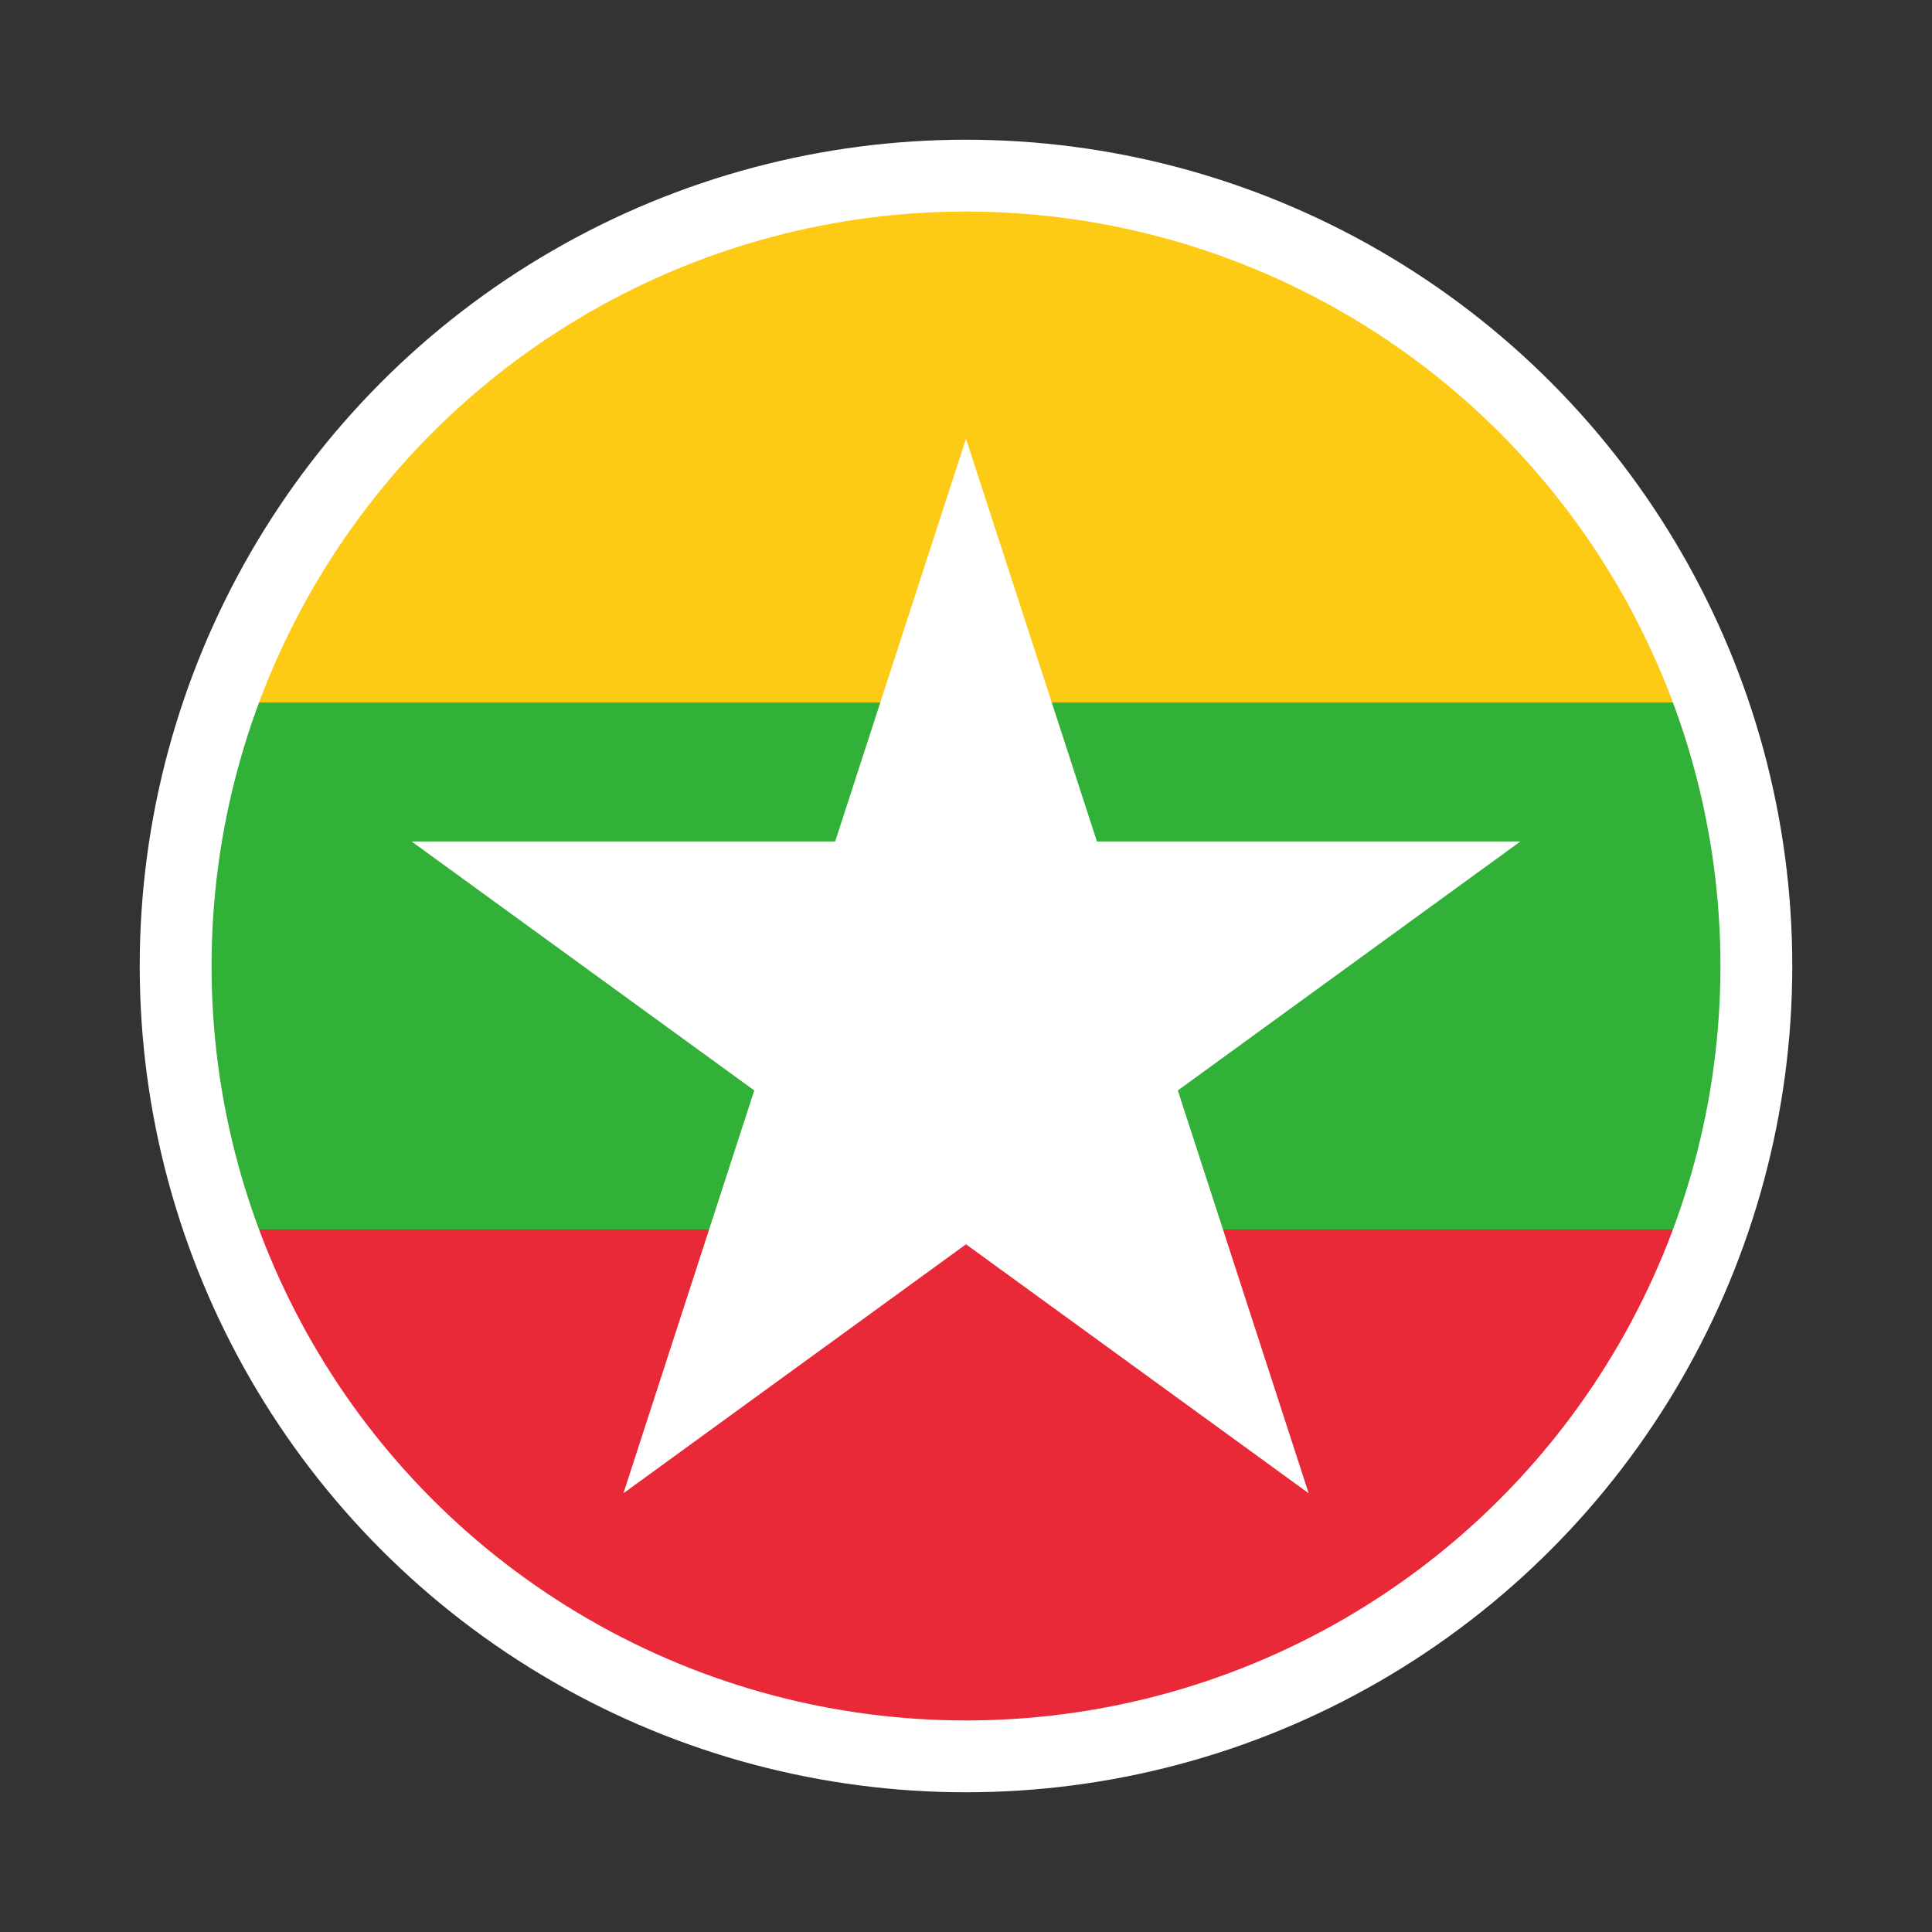
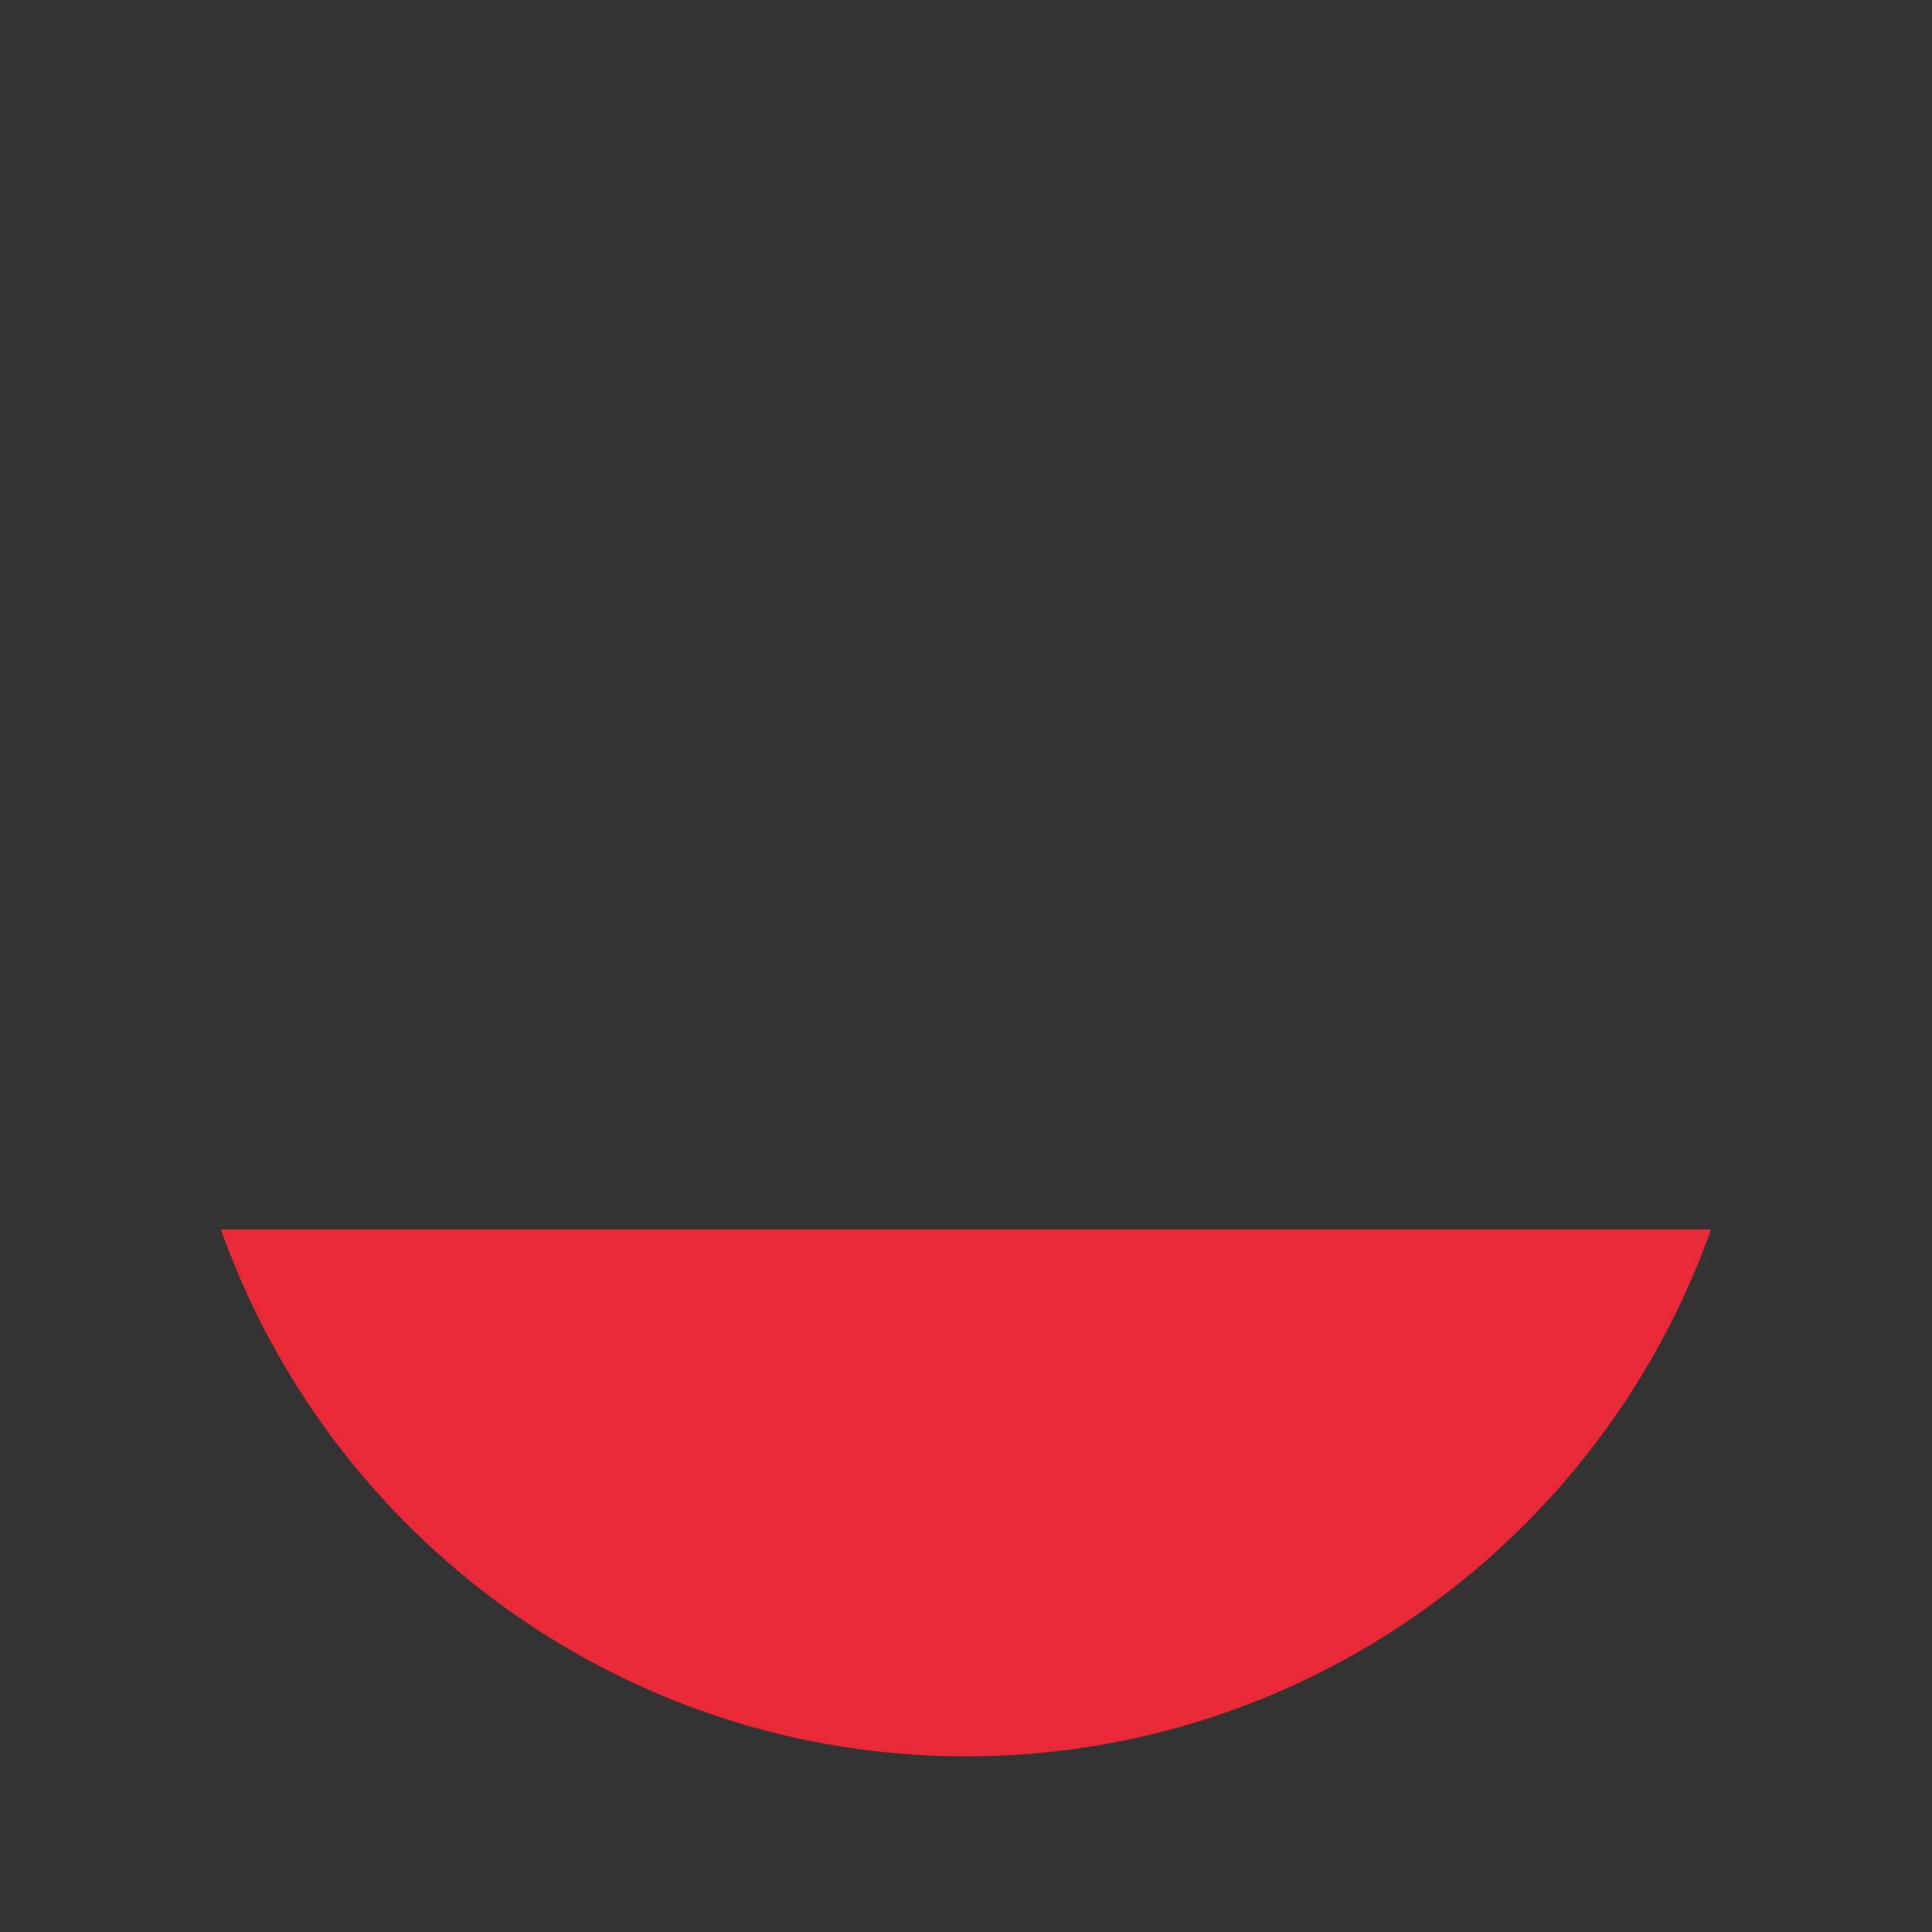
<svg xmlns="http://www.w3.org/2000/svg" version="1.1" id="Layer_1" x="0px" y="0px" viewBox="0 0 22 22" style="enable-background:new 0 0 22 22;" xml:space="preserve">
  <rect x="0" y="0" width="22" height="22" fill="#333333" stroke="none" />
  <style type="text/css">
	.st0{fill:#E92838;}
	.st1{fill:#31B137;}
	.st2{fill:#FDCA16;}
	.st3{fill:#FFFFFF;}
	.st4{fill:none;stroke:#FFFFFF;stroke-width:0.818;stroke-miterlimit:10;}
</style>
  <g id="XMLID_8334_">
    <g id="XMLID_8336_">
      <path id="XMLID_8339_" class="st0" d="M19.484,14C18.247,17.492,14.911,20,11,20    c-3.911,0-7.248-2.508-8.485-6H19.484z" />
-       <path id="XMLID_8338_" class="st1" d="M20,10.999c0,1.052-0.182,2.061-0.516,3.001H2.516    C2.182,13.061,2,12.051,2,10.999c0-1.051,0.182-2.061,0.515-2.999h16.971    C19.818,8.938,20,9.948,20,10.999z" />
-       <path id="XMLID_8337_" class="st2" d="M19.486,8H2.515C3.753,4.508,7.09,2,11,2    C14.911,2,18.247,4.508,19.486,8z" />
    </g>
-     <polygon id="XMLID_8335_" class="st3" points="11,4.996 12.491,9.582 17.313,9.582 13.412,12.417    14.902,17.004 11,14.169 7.099,17.004 8.589,12.417 4.687,9.582 9.51,9.582  " />
  </g>
-   <circle class="st4" cx="11" cy="11" r="9" />
</svg>